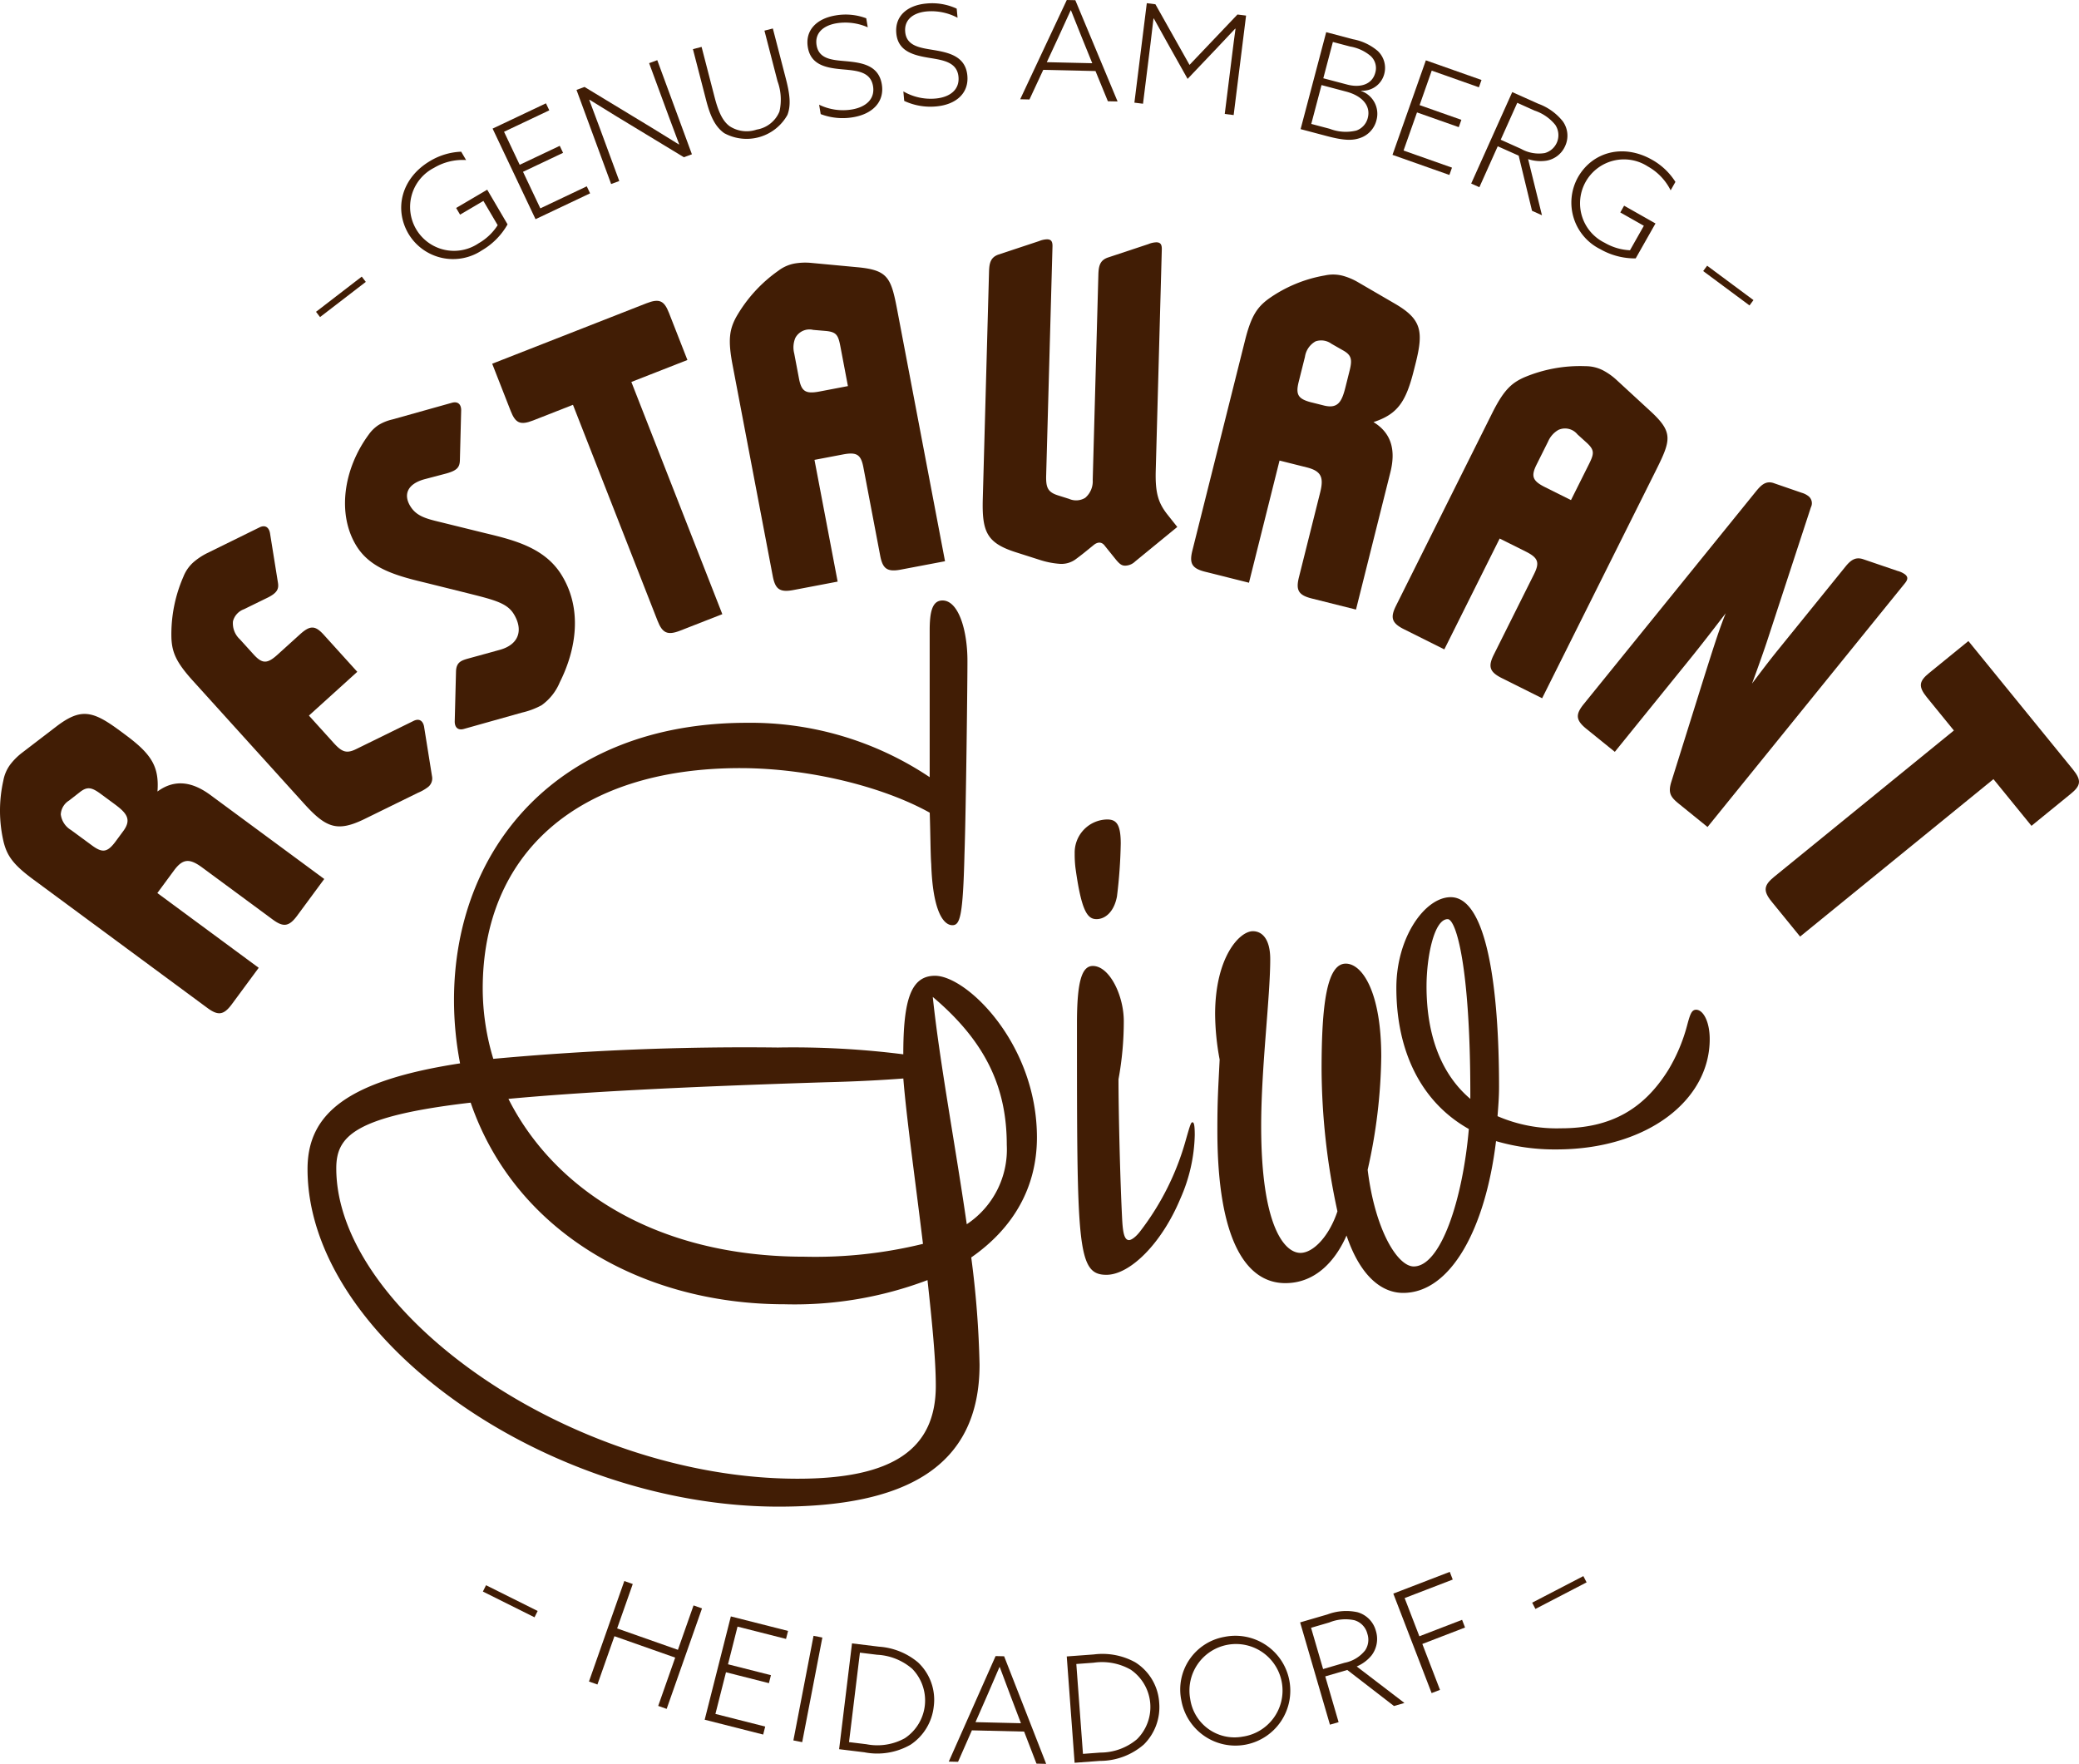
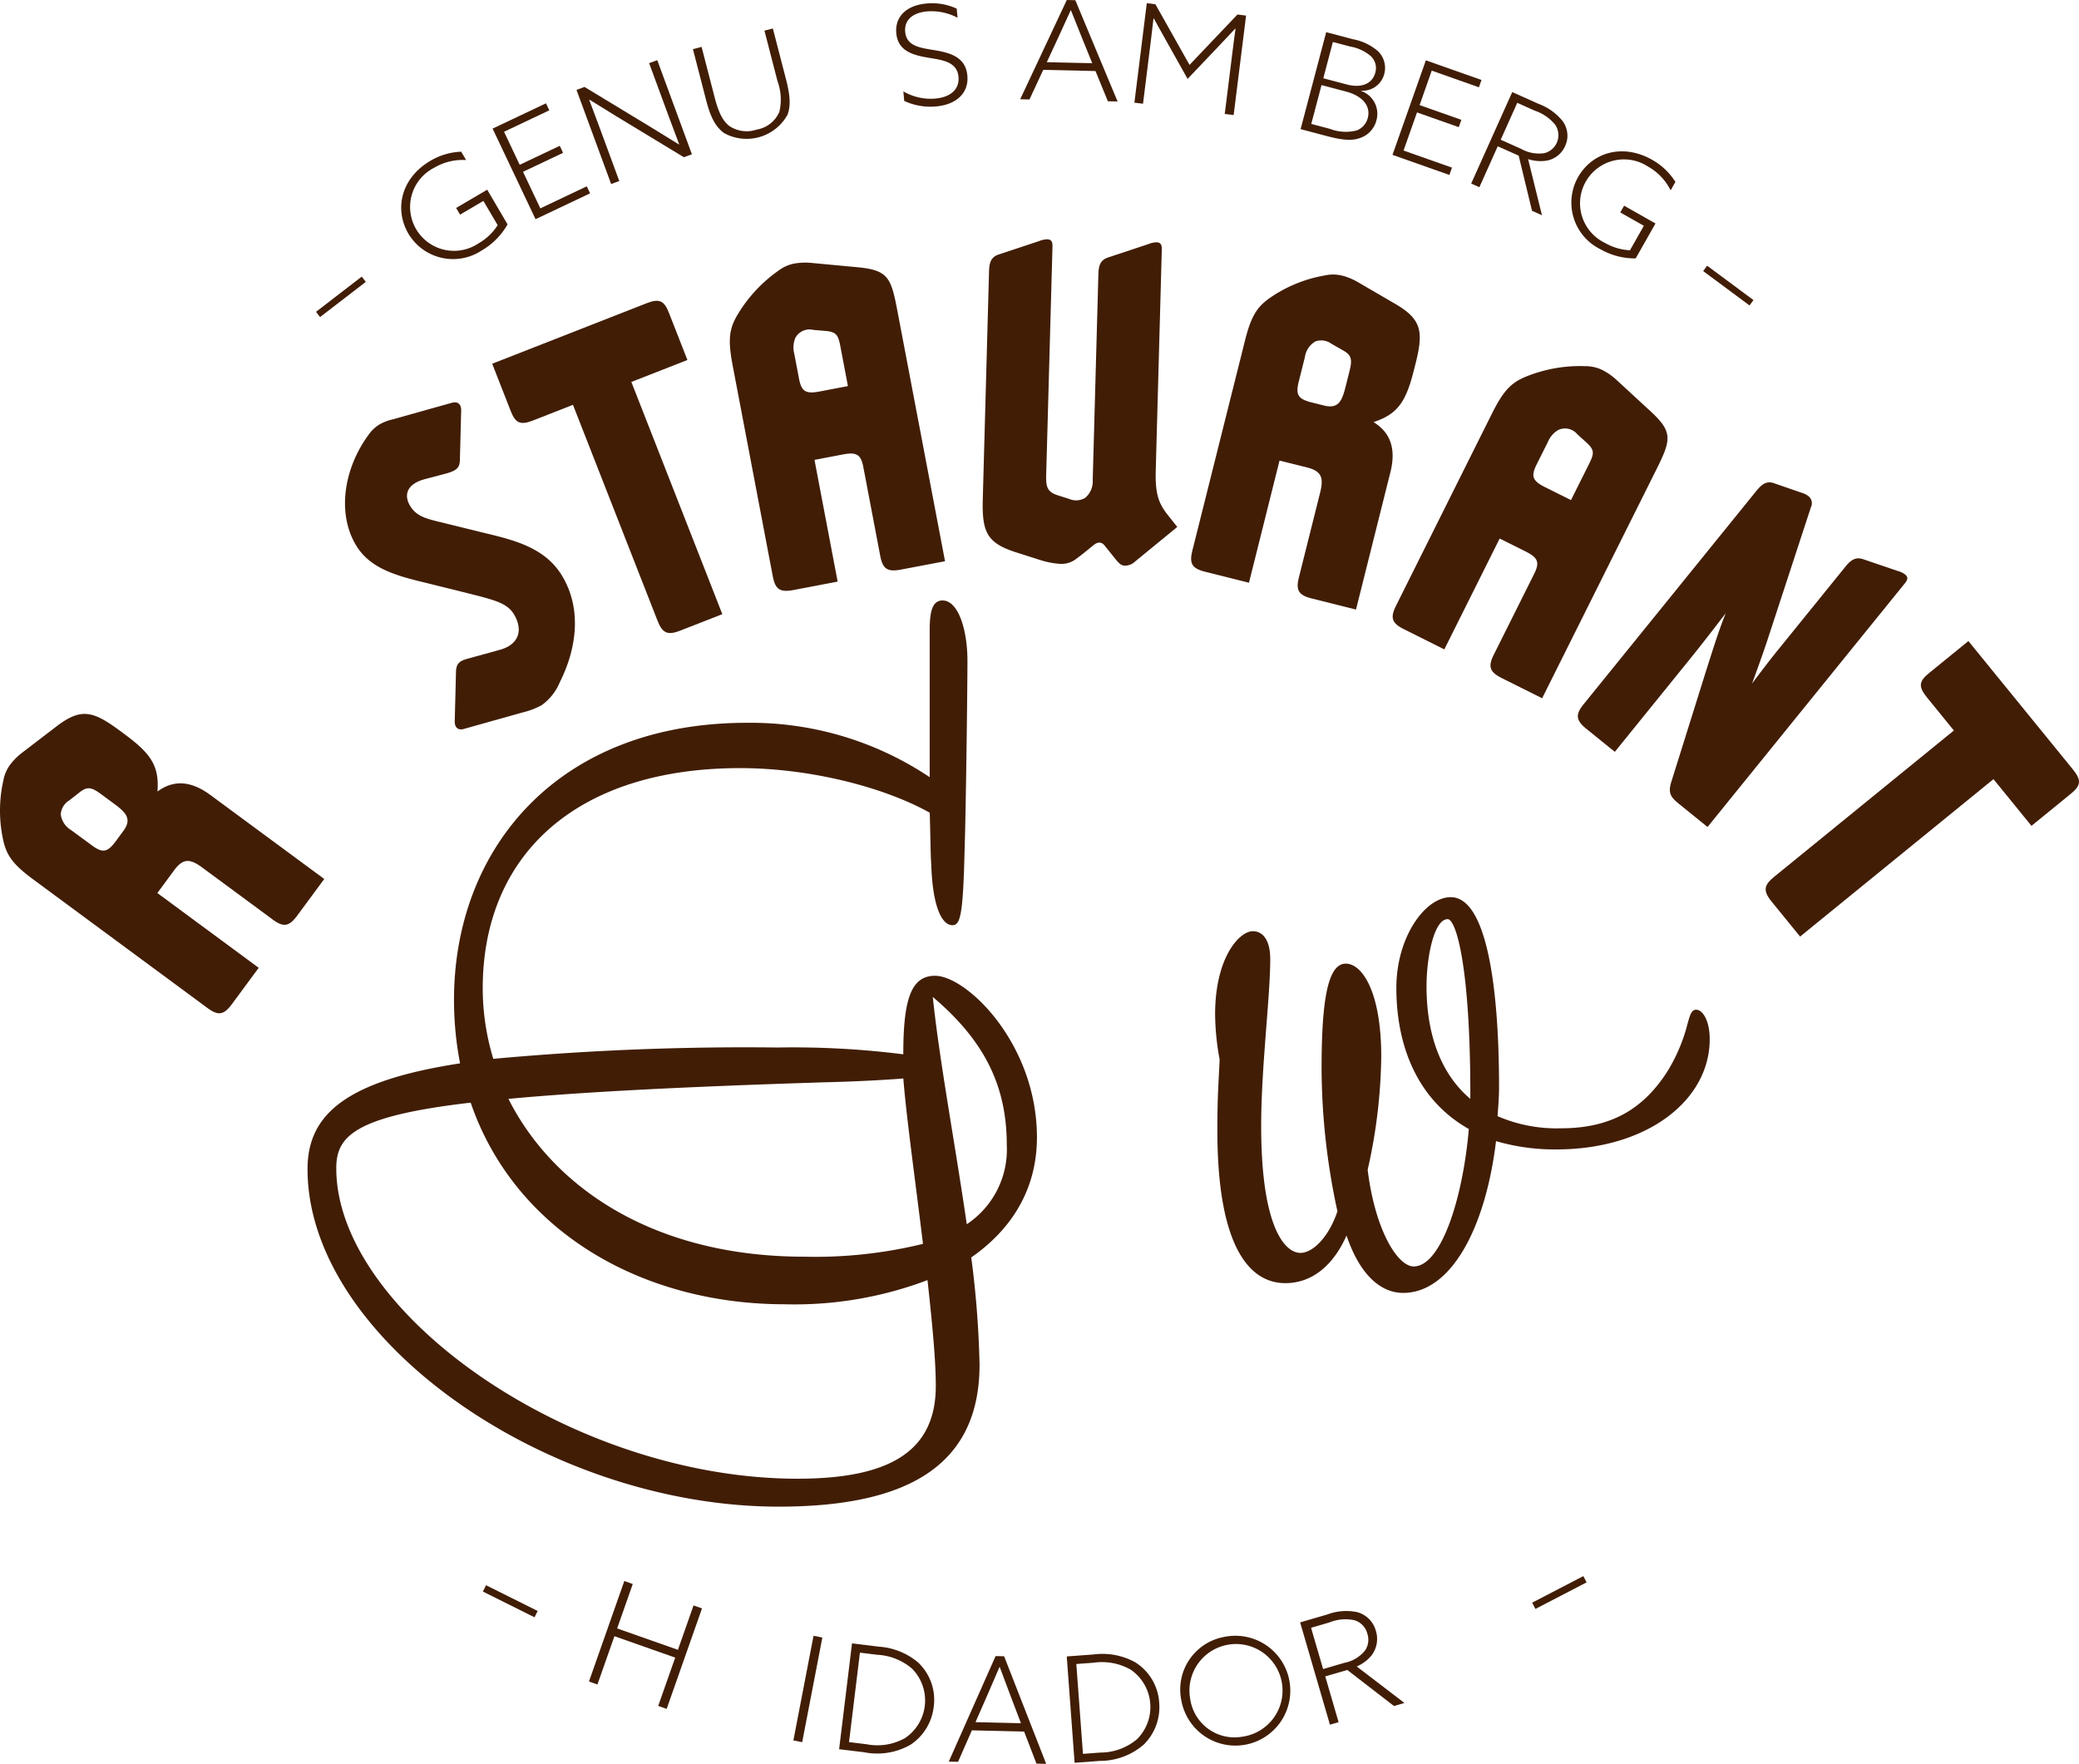
<svg xmlns="http://www.w3.org/2000/svg" width="240.086" height="203.672" viewBox="0 0 240.086 203.672">
  <g id="Gruppe_70" data-name="Gruppe 70" transform="translate(-44.168 -100.969)">
    <g id="Gruppe_55" data-name="Gruppe 55" transform="translate(44.168 100.969)">
      <g id="Gruppe_52" data-name="Gruppe 52" transform="translate(0 27.635)">
        <g id="Gruppe_50" data-name="Gruppe 50" transform="translate(35.52 41.702)">
          <path id="Pfad_243" data-name="Pfad 243" d="M171.972,231.575c-.175,7.325-.524,8.284-1.4,8.284-1.048,0-2.268-1.657-2.442-7.063-.088-1.134-.088-3.4-.174-5.93-5.494-3.052-14.039-5.145-21.887-5.145-18.834,0-29.734,9.94-29.734,25.461a28.1,28.1,0,0,0,1.221,8.11,317.712,317.712,0,0,1,32.873-1.308,101.2,101.2,0,0,1,14.475.784c0-6.278.871-9.068,3.662-9.068,3.663,0,11.771,7.848,11.771,18.66,0,5.755-2.7,10.464-7.586,13.864a111.331,111.331,0,0,1,.959,12.382c0,11.859-8.633,16.393-23.194,16.393-26.682,0-54.411-19.358-54.411-38.978,0-6.365,4.535-10.2,17.614-12.207a38.714,38.714,0,0,1-.7-7.325c0-17.44,11.946-32,33.832-32a37.158,37.158,0,0,1,21.1,6.278V205.852c0-2.093.261-3.488,1.483-3.488,1.831,0,2.878,3.4,2.878,6.976C172.321,211.171,172.145,226.692,171.972,231.575ZM114.944,260.35c-13.516,1.57-15.52,3.924-15.52,7.586,0,16.655,27.206,35.838,53.277,35.838,10.986,0,15.957-3.4,15.957-10.725,0-3.052-.436-7.412-.959-12.208a43.366,43.366,0,0,1-16.48,2.79C134.563,283.631,120,275.086,114.944,260.35Zm49.964-2.79c-2.267.174-5.32.349-8.981.436-16.568.523-28.252,1.133-36.623,1.918,5.146,10.2,16.742,18.224,34.183,18.224a52.271,52.271,0,0,0,13.69-1.482C166.3,269.419,165.257,262.007,164.908,257.56Zm7.325,16.829a10.35,10.35,0,0,0,4.621-9.156c0-6.54-2.354-11.858-8.545-17.09C169.094,255.641,170.925,265.32,172.233,274.389Z" transform="translate(-96.11 -202.364)" fill="#411d05" />
-           <path id="Pfad_244" data-name="Pfad 244" d="M225.742,244.923a12.971,12.971,0,0,1-.088-1.657,3.817,3.817,0,0,1,3.749-3.924c1.046,0,1.569.523,1.569,2.791a57.335,57.335,0,0,1-.436,6.1c-.349,1.832-1.4,2.616-2.355,2.616C227.136,250.852,226.438,249.98,225.742,244.923Zm5.406,40.808c.087,1.4.262,2.18.784,2.18.261,0,.785-.349,1.309-1.046a30.782,30.782,0,0,0,5.232-10.464c.522-1.831.61-2.093.784-2.093s.262.349.262,1.482a19.062,19.062,0,0,1-1.657,7.325c-2.18,5.231-5.842,8.806-8.545,8.806-3.4,0-3.4-3.314-3.4-29.036,0-4.709.523-6.627,1.831-6.627,1.919,0,3.576,3.4,3.576,6.365a36.92,36.92,0,0,1-.611,6.715C230.711,272.652,230.885,280.76,231.147,285.731Z" transform="translate(-137.067 -214.055)" fill="#411d05" />
          <path id="Pfad_245" data-name="Pfad 245" d="M257.477,297.034c-4.447,0-7.848-4.8-7.848-17.614,0-3.575.088-4.621.263-8.2a29.477,29.477,0,0,1-.524-5.232c0-6.539,2.791-9.591,4.359-9.591,1.048,0,2.006.872,2.006,3.226,0,4.448-1.046,12.469-1.046,19.27,0,11.6,2.7,14.649,4.535,14.649,1.483,0,3.313-1.918,4.272-4.8a78.507,78.507,0,0,1-1.831-16.393c0-7.5.61-12.208,2.791-12.208,1.917,0,4.1,3.314,4.1,10.725a61.854,61.854,0,0,1-1.57,13.08c.871,7.063,3.488,11.161,5.318,11.161,3.14,0,5.668-7.761,6.366-15.87-5.581-3.139-8.37-9.068-8.37-16.305,0-5.843,3.313-10.464,6.278-10.464,4.186,0,5.581,10.551,5.581,21.887,0,1.221-.088,2.267-.175,3.4a17.173,17.173,0,0,0,7.325,1.4c5.842,0,9.591-2.267,12.382-6.714a19.774,19.774,0,0,0,2.181-5.145c.349-1.308.522-1.831,1.046-1.831.785,0,1.569,1.308,1.569,3.4,0,7.063-7.238,12.73-17.7,12.73a24.072,24.072,0,0,1-6.976-.959c-1.221,10.115-5.232,17.527-10.725,17.527-2.354,0-4.883-1.743-6.54-6.626C263.319,294.331,261.052,297.034,257.477,297.034Zm21.364-21.276v-.523c0-14.823-1.658-20.23-2.616-20.23-1.569,0-2.442,4.36-2.442,7.761C273.782,268.346,275.44,272.88,278.84,275.758Z" transform="translate(-144.565 -218.208)" fill="#411d05" />
        </g>
        <g id="Gruppe_51" data-name="Gruppe 51">
          <path id="Pfad_246" data-name="Pfad 246" d="M48.015,240.634c-2.332-1.719-3.025-2.734-3.429-4.33a15.835,15.835,0,0,1-.034-7.081,4.429,4.429,0,0,1,.8-1.861A7.314,7.314,0,0,1,46.717,226l3.975-3.044c2.788-2.121,4.157-1.83,7.234.44l.652.481c3.032,2.237,3.995,3.666,3.775,6.6,2.05-1.511,4.105-1.075,6.108.4l13.152,9.7-3.131,4.242c-.964,1.306-1.625,1.322-2.836.429l-8.114-5.986c-1.446-1.066-2.234-1.072-3.267.326L62.339,242.2l11.705,8.634-3.1,4.2c-.963,1.306-1.623,1.323-2.836.428Zm9.526-4.421.86-1.166c1-1.353.388-2.089-1.009-3.121l-1.588-1.17c-1.072-.79-1.582-.879-2.468-.165l-1.187.925a2.015,2.015,0,0,0-.962,1.6,2.452,2.452,0,0,0,1.186,1.81L54.8,236.71C56.012,237.6,56.578,237.519,57.542,236.213Z" transform="translate(-44.168 -166.716)" fill="#411d05" />
-           <path id="Pfad_247" data-name="Pfad 247" d="M75.612,207.7c-1.946-2.147-2.421-3.279-2.5-4.924a16.56,16.56,0,0,1,1.379-7.11,4.389,4.389,0,0,1,1.15-1.665,7.612,7.612,0,0,1,1.61-1.069l6.055-2.979c.715-.335,1.1.1,1.195.715l.909,5.666c.127.744-.1,1.184-1.112,1.707l-2.817,1.378A2.018,2.018,0,0,0,80.22,200.8a2.506,2.506,0,0,0,.8,2.091l1.556,1.717c1.011,1.117,1.584,1.145,2.785.057l2.578-2.333c1.2-1.089,1.777-1.06,2.787.057l3.849,4.253-5.585,5.054,2.837,3.136c.972,1.073,1.495,1.3,2.672.707l6.6-3.24c.713-.334,1.1.1,1.195.715l.907,5.666a1.269,1.269,0,0,1-.432,1.249,5.074,5.074,0,0,1-1.182.68l-6.222,3.053c-3.155,1.525-4.438.969-7-1.867Z" transform="translate(-53.315 -156.703)" fill="#411d05" />
          <path id="Pfad_248" data-name="Pfad 248" d="M115.107,205.705l.147-5.735c.037-1.044.591-1.249,1.4-1.476l3.605-.993c2.339-.622,2.757-2.376,1.664-4.152-.821-1.333-2.382-1.663-5.92-2.549l-4.254-1.057c-3.428-.817-6.389-1.649-8-4.265-2.245-3.652-1.508-8.867,1.421-12.843a4.237,4.237,0,0,1,1.15-1.116,5.376,5.376,0,0,1,1.583-.634l6.9-1.933c.765-.2,1.069.3,1.046.922l-.147,5.735c-.03.835-.364,1.176-1.583,1.518l-2.518.663c-2.031.568-2.413,1.824-1.625,3.108.7,1.134,1.766,1.431,3.438,1.831l5.212,1.284c3.346.8,6.884,1.684,8.826,4.843,2.4,3.9,1.714,8.537-.212,12.373a6.149,6.149,0,0,1-2.108,2.657,8.934,8.934,0,0,1-2.266.849l-6.726,1.891C115.388,206.825,115.084,206.332,115.107,205.705Z" transform="translate(-62.593 -150.085)" fill="#411d05" />
          <path id="Pfad_249" data-name="Pfad 249" d="M136.614,163.771l-4.586,1.8c-1.51.592-2.058.308-2.607-1.094l-2.134-5.45,17.8-6.974c1.512-.592,2.058-.308,2.61,1.094l2.134,5.449-6.474,2.536,10.505,26.812-4.857,1.9c-1.51.592-2.078.254-2.627-1.148Z" transform="translate(-70.447 -144.662)" fill="#411d05" />
          <path id="Pfad_250" data-name="Pfad 250" d="M187.151,180.764c-1.593.3-2.088-.134-2.37-1.614l-1.939-10.188c-.282-1.479-.756-1.8-2.349-1.5l-3.3.628,2.675,14.057-5.122.975c-1.595.3-2.089-.133-2.373-1.614L167.727,157.1c-.54-2.845-.359-4.06.427-5.507a16.6,16.6,0,0,1,4.878-5.351,4.4,4.4,0,0,1,1.85-.823,7.267,7.267,0,0,1,1.931-.073l5.4.505c3.485.339,3.829,1.218,4.543,4.974l5.512,28.969Zm-6.961-25.744c-.25-1.309-.44-1.686-1.642-1.811l-1.5-.127a1.847,1.847,0,0,0-2.065.924,2.83,2.83,0,0,0-.131,1.794l.551,2.9c.282,1.479.756,1.8,2.351,1.5l3.3-.629Z" transform="translate(-83.135 -142.624)" fill="#411d05" />
          <path id="Pfad_251" data-name="Pfad 251" d="M210.85,145.137c.027-.984.161-1.675,1.1-2l4.681-1.552a2.628,2.628,0,0,1,.933-.206c.462.012.63.249.615.828l-.729,26.406c-.04,1.448.178,1.976,1.442,2.359l1.206.38a2.012,2.012,0,0,0,1.859-.122,2.505,2.505,0,0,0,.868-2.062l.652-23.685c.027-.984.161-1.676,1.1-2l4.678-1.551a2.6,2.6,0,0,1,.933-.207c.463.013.63.25.615.829l-.7,25.538c-.07,2.605.306,3.717,1.312,5.02l1.177,1.481-4.863,3.981a1.705,1.705,0,0,1-1.172.49c-.349-.01-.576-.132-1.026-.665l-1.288-1.6c-.334-.473-.8-.543-1.33-.1-.83.674-1.364,1.122-2.134,1.68a2.782,2.782,0,0,1-1.751.474,9.724,9.724,0,0,1-2.363-.471L213.9,177.5c-3.332-1.077-3.875-2.366-3.769-6.189Z" transform="translate(-96.636 -141.381)" fill="#411d05" />
          <path id="Pfad_252" data-name="Pfad 252" d="M251.535,154.97c.7-2.809,1.379-3.836,2.7-4.818a15.872,15.872,0,0,1,6.535-2.722,4.4,4.4,0,0,1,2.023.029,7.281,7.281,0,0,1,1.784.745l4.327,2.517c3.018,1.772,3.272,3.148,2.342,6.857l-.2.788c-.915,3.652-1.871,5.084-4.667,6,2.177,1.322,2.556,3.386,1.95,5.8l-3.97,15.846-5.114-1.281c-1.572-.394-1.838-1-1.473-2.459l2.449-9.777c.437-1.743.142-2.473-1.545-2.9l-3.146-.788L252,182.914l-5.058-1.267c-1.573-.393-1.839-1-1.475-2.459Zm7.71,7.126,1.4.352c1.631.408,2.081-.436,2.5-2.121l.478-1.91c.324-1.292.211-1.8-.786-2.347l-1.306-.745a2.007,2.007,0,0,0-1.841-.282,2.452,2.452,0,0,0-1.224,1.783l-.732,2.923C257.378,161.211,257.674,161.7,259.246,162.1Z" transform="translate(-107.767 -143.261)" fill="#411d05" />
          <path id="Pfad_253" data-name="Pfad 253" d="M291.949,198.809c-1.45-.726-1.58-1.372-.907-2.72l4.634-9.276c.673-1.348.489-1.891-.96-2.616l-3.006-1.5-6.392,12.8-4.664-2.33c-1.451-.724-1.58-1.372-.909-2.72l11.1-22.231c1.3-2.591,2.176-3.447,3.676-4.121a16.612,16.612,0,0,1,7.126-1.3,4.417,4.417,0,0,1,1.968.466,7.324,7.324,0,0,1,1.582,1.114l3.992,3.677c2.565,2.382,2.3,3.289.6,6.709l-13.175,26.378Zm10.068-24.693c.594-1.192.673-1.606-.208-2.436l-1.115-1.009a1.849,1.849,0,0,0-2.2-.518A2.836,2.836,0,0,0,297.3,171.5l-1.32,2.642c-.672,1.347-.492,1.891.959,2.616l3.007,1.5Z" transform="translate(-118.526 -148.147)" fill="#411d05" />
          <path id="Pfad_254" data-name="Pfad 254" d="M331.061,183.625c.621-.766,1.2-1.486,2.234-1.1l3.205,1.105a2.272,2.272,0,0,1,.695.339,1.036,1.036,0,0,1,.343,1.323l-4.957,15.141c-.341,1.065-1.2,3.5-1.842,5.218.977-1.3,1.989-2.639,2.938-3.809l7.874-9.723c.693-.855,1.245-1.078,2.014-.829l3.972,1.354a2.564,2.564,0,0,1,.865.4c.362.292.352.581-.015,1.032L325.6,222.214l-3.24-2.624c-.991-.8-1.366-1.258-.933-2.621l3.947-12.606c.682-2.131,1.543-4.939,2.33-6.835-1.412,1.837-2.79,3.63-4.212,5.385l-8.6,10.623-3.289-2.661c-1.258-1.021-1.245-1.682-.3-2.852Z" transform="translate(-128.411 -154.356)" fill="#411d05" />
          <path id="Pfad_255" data-name="Pfad 255" d="M364.078,219.542l-3.11-3.819c-1.024-1.258-.921-1.865.248-2.816l4.539-3.693,12.068,14.826c1.024,1.258.921,1.866-.248,2.816l-4.537,3.695-4.389-5.391-22.33,18.177-3.294-4.043c-1.024-1.26-.874-1.9.293-2.854Z" transform="translate(-138.441 -162.827)" fill="#411d05" />
        </g>
      </g>
      <g id="Gruppe_53" data-name="Gruppe 53" transform="translate(55.764 181.503)">
        <path id="Pfad_256" data-name="Pfad 256" d="M126.078,368.644l5.962,2.974-.364.73-5.961-2.973Z" transform="translate(-125.714 -367.102)" fill="#411d05" />
        <path id="Pfad_257" data-name="Pfad 257" d="M147.709,367.937l.977.344-1.805,5.128,7.019,2.471,1.805-5.128.977.345L152.6,382.7l-.977-.344,1.963-5.577-7.018-2.471-1.964,5.577-.977-.345Z" transform="translate(-131.377 -366.878)" fill="#411d05" />
-         <path id="Pfad_258" data-name="Pfad 258" d="M166.19,373.912l6.606,1.676-.235.923-5.6-1.421-1.1,4.349,4.958,1.258-.233.922-4.959-1.258-1.22,4.811,5.749,1.459-.233.923-6.756-1.714Z" transform="translate(-137.554 -368.768)" fill="#411d05" />
        <path id="Pfad_259" data-name="Pfad 259" d="M180.477,377.187l1.018.2-2.328,12.079-1.018-.2Z" transform="translate(-142.292 -369.803)" fill="#411d05" />
        <path id="Pfad_260" data-name="Pfad 260" d="M187.361,378.467l3.122.38a7.827,7.827,0,0,1,4.505,1.817,5.919,5.919,0,0,1,1.809,5.118,6.071,6.071,0,0,1-2.676,4.384,7.726,7.726,0,0,1-5.348.873l-2.9-.354Zm1.663,11.644a6.556,6.556,0,0,0,4.435-.693,5.231,5.231,0,0,0,.857-8.014,6.7,6.7,0,0,0-4.05-1.624l-1.991-.243-1.259,10.329Z" transform="translate(-144.734 -370.208)" fill="#411d05" />
        <path id="Pfad_261" data-name="Pfad 261" d="M209.8,380.609l.985.023,4.856,12.423-1.121-.027-1.426-3.7-6.031-.143-1.6,3.634-1.07-.025Zm1.759,4.682c-.432-1.132-.864-2.281-1.279-3.413h-.034c-.449,1.061-.9,2.1-1.438,3.332l-1.33,3.028,5.249.124Z" transform="translate(-150.591 -370.885)" fill="#411d05" />
        <path id="Pfad_262" data-name="Pfad 262" d="M224.314,380.547l3.137-.232a7.831,7.831,0,0,1,4.773.909,5.924,5.924,0,0,1,2.766,4.672,6.071,6.071,0,0,1-1.775,4.82,7.728,7.728,0,0,1-5.077,1.893l-2.917.216Zm3.89,11.1a6.562,6.562,0,0,0,4.217-1.539,5.233,5.233,0,0,0-.713-8.029,6.7,6.7,0,0,0-4.289-.808l-2,.148.767,10.378Z" transform="translate(-156.888 -370.781)" fill="#411d05" />
        <path id="Pfad_263" data-name="Pfad 263" d="M248.576,377.321a6.341,6.341,0,1,1-4.956,7.355A6.173,6.173,0,0,1,248.576,377.321Zm2.116,11.517a5.375,5.375,0,1,0-6.052-4.349A5.17,5.17,0,0,0,250.692,388.838Z" transform="translate(-162.956 -369.811)" fill="#411d05" />
        <path id="Pfad_264" data-name="Pfad 264" d="M263.725,374.307l3.165-.923a6.12,6.12,0,0,1,3.467-.25,3.055,3.055,0,0,1,2.113,2.145,3.133,3.133,0,0,1-.512,2.858,4.448,4.448,0,0,1-1.7,1.258l5.512,4.216-1.207.351-5.392-4.163-2.545.742,1.542,5.286-1,.29Zm5.13,4.664a4,4,0,0,0,2.378-1.437,2.193,2.193,0,0,0,.255-1.915,2.169,2.169,0,0,0-1.5-1.563,4.93,4.93,0,0,0-2.9.261l-2.1.613,1.39,4.764Z" transform="translate(-169.348 -368.472)" fill="#411d05" />
-         <path id="Pfad_265" data-name="Pfad 265" d="M279.461,368.9l6.521-2.51.341.888-5.553,2.138,1.7,4.411,4.933-1.9.343.888-4.933,1.9,2.04,5.3-.968.373Z" transform="translate(-174.324 -366.389)" fill="#411d05" />
        <path id="Pfad_266" data-name="Pfad 266" d="M302.912,370.172l5.91-3.068.375.723-5.91,3.068Z" transform="translate(-181.738 -366.615)" fill="#411d05" />
      </g>
      <g id="Gruppe_54" data-name="Gruppe 54" transform="translate(36.495)">
        <path id="Pfad_267" data-name="Pfad 267" d="M97.536,151.741l5.281-4.065.467.609L98,152.349Z" transform="translate(-97.536 -115.736)" fill="#411d05" />
        <path id="Pfad_268" data-name="Pfad 268" d="M124.2,134.976a8.062,8.062,0,0,1-2.962,3,6,6,0,0,1-8.48-1.91c-1.7-2.893-.8-6.47,2.513-8.417a7.527,7.527,0,0,1,3.574-1.063l.568.964a6.466,6.466,0,0,0-3.708.9,5.07,5.07,0,1,0,5.153,8.711,6.349,6.349,0,0,0,2.2-2.091l-1.648-2.8-2.694,1.585-.454-.771,3.588-2.11Z" transform="translate(-102.081 -109.069)" fill="#411d05" />
        <path id="Pfad_269" data-name="Pfad 269" d="M127.356,121.335l6.161-2.919.384.809-5.224,2.475,1.807,3.814,4.626-2.191.383.809-4.625,2.192,2,4.22L138.23,128l.384.81-6.3,2.985Z" transform="translate(-106.964 -106.485)" fill="#411d05" />
        <path id="Pfad_270" data-name="Pfad 270" d="M145.521,125.43l-4-10.869.926-.341,7.715,4.678c1.119.679,2.1,1.289,3.186,1.965l.027-.027c-.4-1.045-.812-2.156-1.216-3.252l-2.25-6.11.94-.346,4,10.868-.926.341-7.715-4.678c-1.119-.679-2.1-1.288-3.186-1.965l-.027.027c.4,1.045.812,2.156,1.216,3.252l2.25,6.109Z" transform="translate(-111.441 -104.181)" fill="#411d05" />
        <path id="Pfad_271" data-name="Pfad 271" d="M171.916,111.576c.465,1.8.612,3.046.185,4.18a5.4,5.4,0,0,1-7.3,2.113c-1.075-.762-1.63-2.023-2.094-3.819l-1.521-5.882,1-.259,1.5,5.8c.436,1.687.925,2.766,1.747,3.363a3.59,3.59,0,0,0,3.119.384,3.446,3.446,0,0,0,2.623-2.079,6.162,6.162,0,0,0-.222-3.509l-1.509-5.836.971-.25Z" transform="translate(-117.66 -102.493)" fill="#411d05" />
-         <path id="Pfad_272" data-name="Pfad 272" d="M181.871,113.84a6.292,6.292,0,0,0,3.782.55c1.626-.274,2.692-1.214,2.442-2.7-.284-1.687-1.9-1.788-3.549-1.934-1.82-.165-3.63-.477-3.978-2.543-.329-1.954.994-3.311,3.19-3.68a6.762,6.762,0,0,1,3.555.328l.174,1.041a6.442,6.442,0,0,0-3.595-.467c-1.576.265-2.546,1.156-2.313,2.544.273,1.625,1.854,1.7,3.429,1.84,1.8.168,3.732.461,4.1,2.653.336,2-1.027,3.43-3.306,3.813a7.132,7.132,0,0,1-3.749-.36Z" transform="translate(-123.772 -101.749)" fill="#411d05" />
        <path id="Pfad_273" data-name="Pfad 273" d="M196.341,111.7a6.284,6.284,0,0,0,3.73.825c1.641-.152,2.774-1.013,2.635-2.51-.159-1.7-1.766-1.925-3.4-2.19-1.8-.3-3.586-.743-3.78-2.83-.184-1.975,1.236-3.232,3.453-3.438a6.748,6.748,0,0,1,3.52.588l.1,1.052a6.441,6.441,0,0,0-3.551-.731c-1.591.148-2.625.968-2.494,2.369.152,1.641,1.723,1.832,3.284,2.088,1.786.3,3.687.733,3.892,2.947.189,2.023-1.277,3.349-3.579,3.563a7.142,7.142,0,0,1-3.712-.635Z" transform="translate(-128.514 -101.147)" fill="#411d05" />
        <path id="Pfad_274" data-name="Pfad 274" d="M221.833,100.969l.985.023,4.88,11.695-1.121-.025-1.432-3.49-6.031-.137-1.593,3.421-1.07-.025Zm1.768,4.409c-.436-1.067-.868-2.148-1.286-3.214h-.034c-.449,1-.9,1.98-1.433,3.135l-1.323,2.85,5.249.12Z" transform="translate(-135.133 -100.969)" fill="#411d05" />
        <path id="Pfad_275" data-name="Pfad 275" d="M239.489,105.987c-.505-.9-1.037-1.853-1.511-2.718l-.036.012c-.1.922-.224,1.938-.349,2.937l-.86,6.9-.995-.124,1.432-11.486.995.125,3.939,7,5.536-5.817.995.124L247.2,114.427l-1.028-.129.86-6.9c.124-1,.251-2.015.383-2.933l-.032-.021c-.672.722-1.422,1.515-2.132,2.263l-3.369,3.542Z" transform="translate(-141.231 -101.14)" fill="#411d05" />
        <path id="Pfad_276" data-name="Pfad 276" d="M266.762,106.4l3.088.816a6.118,6.118,0,0,1,2.859,1.351,2.683,2.683,0,0,1,.755,2.665,2.583,2.583,0,0,1-2.67,1.924l-.008.031a2.79,2.79,0,0,1,1.779,3.382,2.9,2.9,0,0,1-1.914,2.058c-.87.3-1.85.288-3.773-.219l-3.072-.812Zm.409,11.158a5.136,5.136,0,0,0,3.076.2,2.078,2.078,0,0,0,1.316-1.455c.367-1.392-.628-2.548-2.5-3.042l-2.842-.752-1.183,4.485Zm2-5.112c1.495.4,2.894.021,3.261-1.371a1.89,1.89,0,0,0-.544-1.93,4.951,4.951,0,0,0-2.366-1.089l-1.989-.525-1.106,4.191Z" transform="translate(-150.105 -102.685)" fill="#411d05" />
        <path id="Pfad_277" data-name="Pfad 277" d="M283.178,111.157l6.426,2.268-.3.845-5.449-1.924-1.4,3.981,4.823,1.7-.3.845-4.824-1.7-1.553,4.4,5.593,1.974-.3.845-6.57-2.32Z" transform="translate(-155.012 -104.19)" fill="#411d05" />
        <path id="Pfad_278" data-name="Pfad 278" d="M297.354,116.519l3.009,1.346a6.441,6.441,0,0,1,2.822,2.017,2.839,2.839,0,0,1,.282,2.86,2.9,2.9,0,0,1-2.18,1.7,4.627,4.627,0,0,1-2.1-.184l1.6,6.481-1.148-.514-1.541-6.368-2.419-1.082-2.119,4.728-.946-.424Zm1.028,6.558a4.177,4.177,0,0,0,2.725.483,2.143,2.143,0,0,0,1.218-3.256,5.178,5.178,0,0,0-2.39-1.648l-2-.9-1.911,4.262Z" transform="translate(-159.214 -105.885)" fill="#411d05" />
        <path id="Pfad_279" data-name="Pfad 279" d="M316.949,138.885a8.051,8.051,0,0,1-4.084-1.063,6,6,0,0,1-2.586-8.3c1.654-2.923,5.208-3.925,8.549-2.032a7.536,7.536,0,0,1,2.709,2.563l-.551.974a6.472,6.472,0,0,0-2.637-2.76,5.071,5.071,0,1,0-4.97,8.819,6.356,6.356,0,0,0,2.912.859l1.6-2.826-2.721-1.541.442-.78,3.623,2.053Z" transform="translate(-164.552 -109.048)" fill="#411d05" />
        <path id="Pfad_280" data-name="Pfad 280" d="M332.248,145.836l5.349,3.97-.458.617-5.349-3.97Z" transform="translate(-171.599 -115.154)" fill="#411d05" />
      </g>
    </g>
  </g>
</svg>